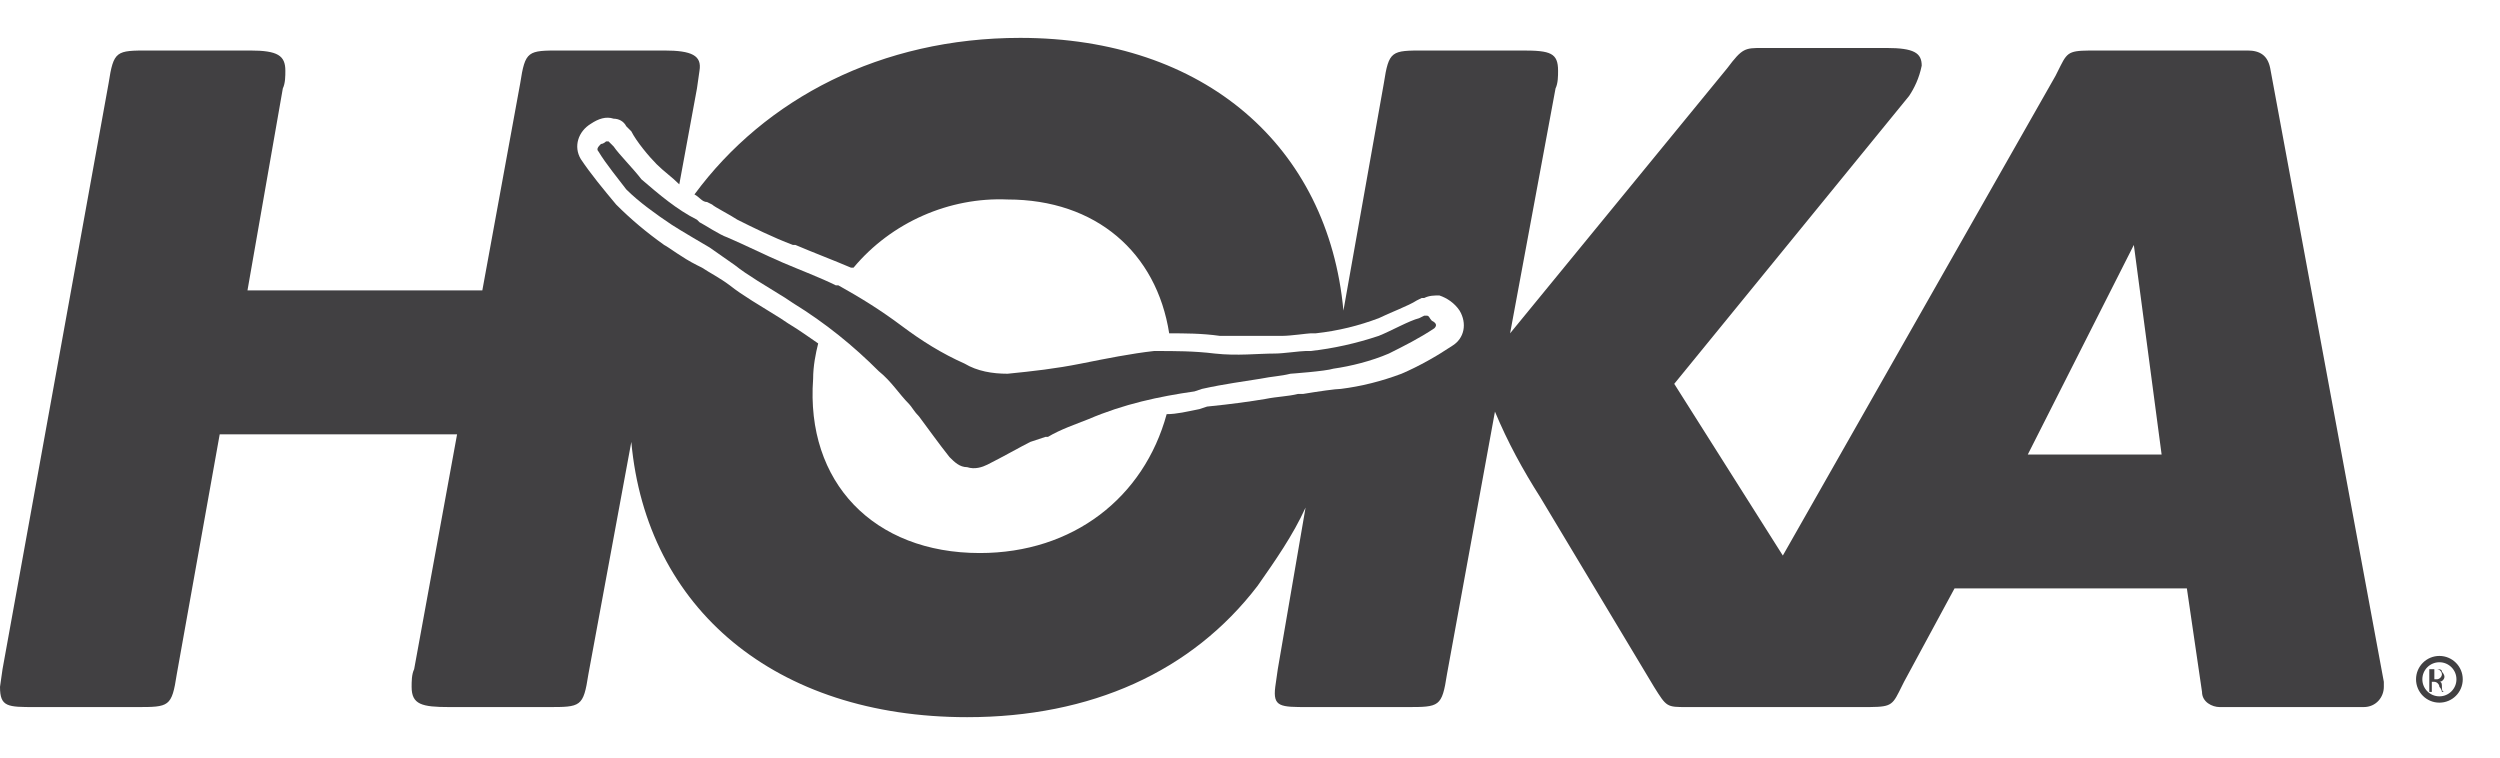
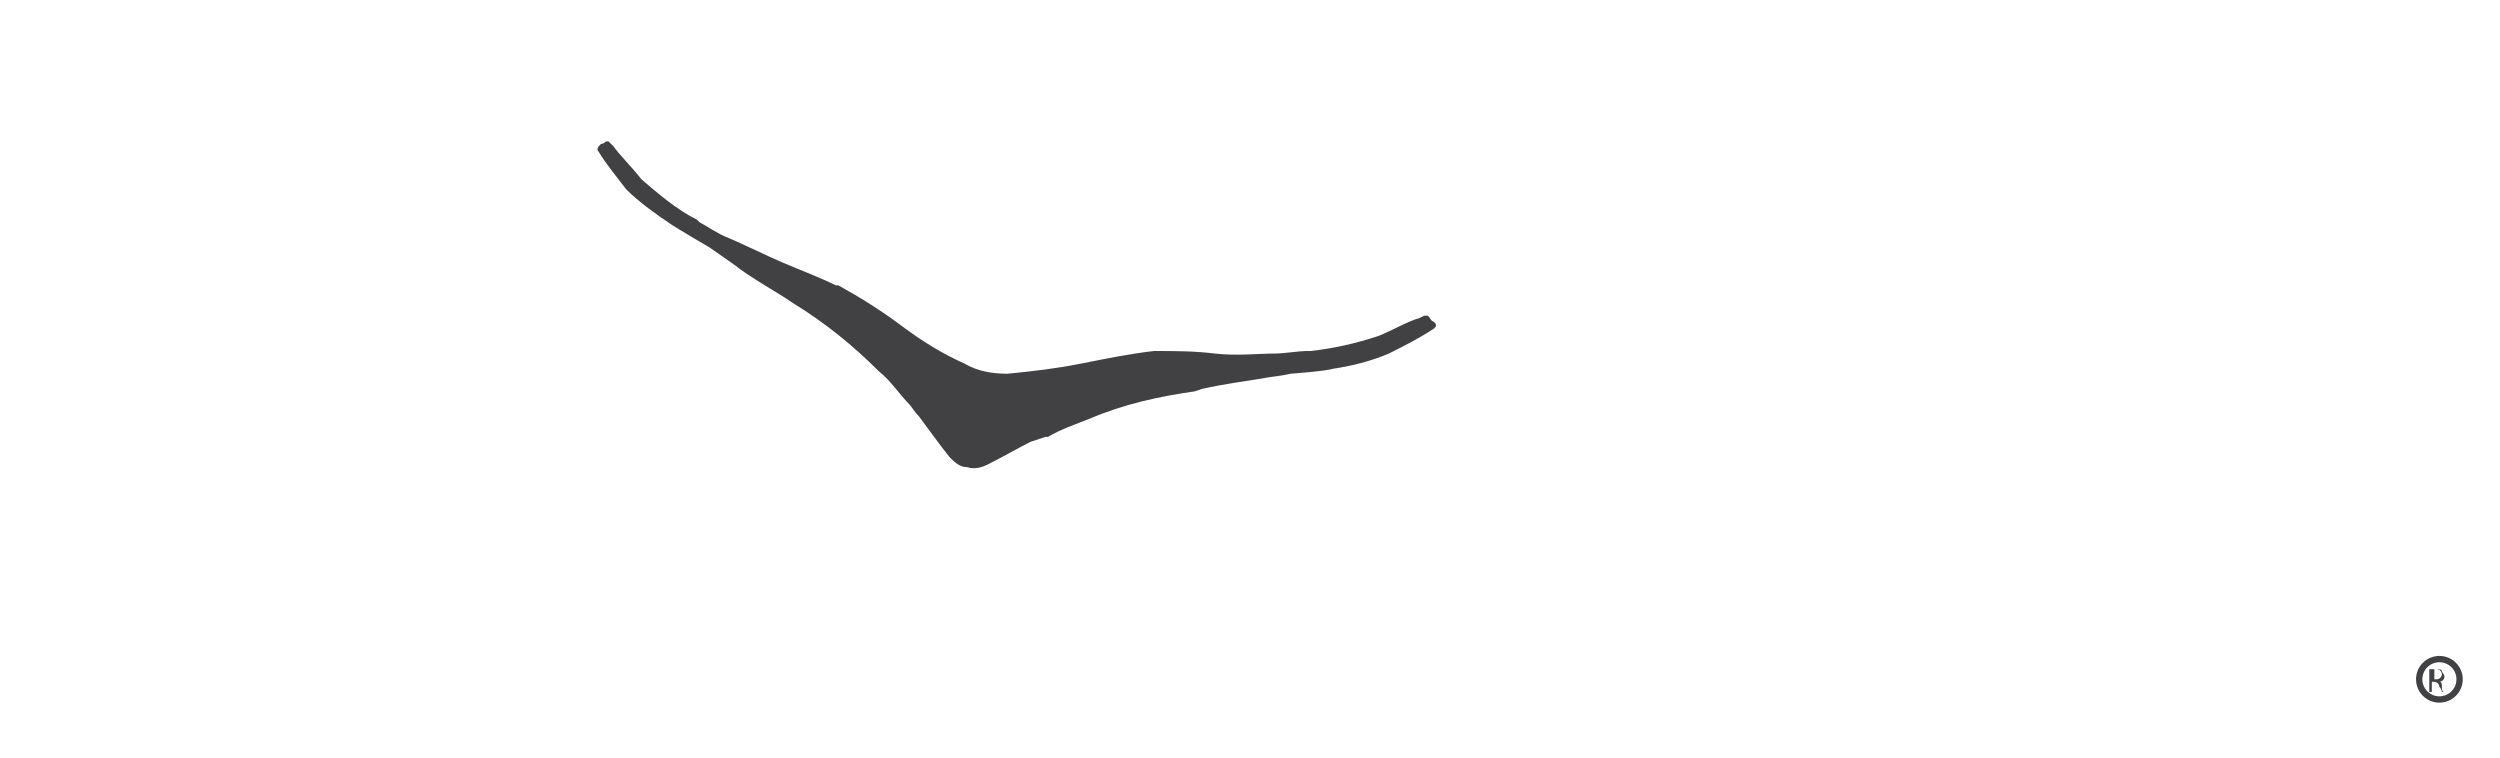
<svg xmlns="http://www.w3.org/2000/svg" version="1.1" id="Layer_1" x="0px" y="0px" viewBox="0 0 99 30" style="enable-background:new 0 0 99 30;" xml:space="preserve">
  <style type="text/css">
	.st0{fill:#414042;}
	.st1{fill:none;stroke:#414042;stroke-width:0.25;stroke-miterlimit:10;}
</style>
  <path class="st0" d="M56.8,13c-0.6,0.4-1.2,0.7-1.8,1c-0.7,0.3-1.5,0.5-2.2,0.6c-0.3,0.1-1.7,0.2-1.7,0.2c-0.4,0.1-0.7,0.1-1.2,0.2  c-0.6,0.1-1.4,0.2-2.3,0.4l-0.3,0.1c-1.4,0.2-2.8,0.5-4.2,1.1c-0.5,0.2-1.1,0.4-1.6,0.7h-0.1l-0.6,0.2c-0.4,0.2-1.1,0.6-1.7,0.9  c-0.2,0.1-0.5,0.2-0.8,0.1c-0.3,0-0.5-0.2-0.7-0.4c-0.4-0.5-0.9-1.2-1.2-1.6c-0.2-0.2-0.3-0.4-0.4-0.5h0c-0.4-0.4-0.7-0.9-1.2-1.3  c-1-1-2.1-1.9-3.4-2.7l-0.3-0.2c-0.8-0.5-1.5-0.9-2-1.3l-1-0.7c0,0-1.2-0.7-1.5-0.9C26,8.5,25.3,8,24.8,7.5c-0.3-0.4-0.8-1-1.1-1.5  c-0.1-0.1,0-0.2,0.1-0.3c0.1,0,0.2-0.1,0.2-0.1h0.1c0,0,0.1,0.1,0.2,0.2c0.2,0.3,0.8,0.9,1.1,1.3c0.7,0.6,1.4,1.2,2.2,1.6l0.1,0.1  c0.2,0.1,0.8,0.5,1.1,0.6c0.7,0.3,1.5,0.7,2.2,1s1.5,0.6,2.1,0.9h0.1c0.9,0.5,1.7,1,2.5,1.6s1.6,1.1,2.5,1.5  c0.5,0.3,1.1,0.4,1.7,0.4c1-0.1,1.9-0.2,2.9-0.4s2-0.4,2.9-0.5h0.1c0.7,0,1.5,0,2.3,0.1c0.9,0.1,1.7,0,2.4,0c0.3,0,1-0.1,1.2-0.1  h0.2c0.9-0.1,1.8-0.3,2.7-0.6c0.5-0.2,1.2-0.6,1.6-0.7l0.2-0.1h0.1c0.1,0,0.1,0.1,0.2,0.2C56.9,12.8,56.9,12.9,56.8,13L56.8,13z" />
-   <path class="st0" d="M89.9,2.7C89.8,2.2,89.5,2,89,2h-5.9c-1.1,0-1.2,0-1.5,0.6L81.4,3L70.6,22l-4.3-6.8l9.3-11.4  c0.2-0.3,0.4-0.7,0.5-1.2c0-0.5-0.3-0.7-1.4-0.7h-4.9c-0.7,0-0.8,0-1.4,0.8l-8.6,10.5l1.8-9.7c0.1-0.2,0.1-0.5,0.1-0.7  c0-0.7-0.3-0.8-1.4-0.8h-3.9c-1.3,0-1.4,0-1.6,1.3l-1.6,9C52.6,5.8,47.7,1.5,40.4,1.5c-5.5,0-10.1,2.4-12.9,6.2  C27.7,7.8,27.8,8,28,8l0.2,0.1c0.1,0.1,0.7,0.4,1,0.6c0.6,0.3,1.4,0.7,2.2,1h0.1c0.7,0.3,1.5,0.6,2.2,0.9h0.1  c1.5-1.8,3.8-2.8,6.1-2.7c3.5,0,5.9,2.1,6.4,5.3c0.6,0,1.3,0,2,0.1h0.1c0.8,0,1.6,0,2.4,0c0.3,0,1-0.1,1.1-0.1h0.2  c0.9-0.1,1.7-0.3,2.5-0.6c0.4-0.2,1.2-0.5,1.5-0.7l0.2-0.1h0.1c0.2-0.1,0.4-0.1,0.6-0.1c0.3,0.1,0.6,0.3,0.8,0.6  c0.3,0.5,0.2,1.1-0.3,1.4c-0.6,0.4-1.3,0.8-2,1.1c-0.8,0.3-1.6,0.5-2.4,0.6c-0.2,0-0.9,0.1-1.5,0.2h-0.2c-0.4,0.1-0.8,0.1-1.3,0.2  c-0.6,0.1-1.3,0.2-2.3,0.3l-0.3,0.1c-0.5,0.1-0.9,0.2-1.3,0.2c-0.9,3.3-3.7,5.5-7.4,5.5c-4.2,0-6.9-2.8-6.6-6.9c0-0.5,0.1-1,0.2-1.4  c-0.3-0.2-0.7-0.5-1.2-0.8l-0.3-0.2c-0.8-0.5-1.5-0.9-2-1.3c-0.4-0.3-0.8-0.5-1.1-0.7l-0.2-0.1c-0.6-0.3-1.1-0.7-1.3-0.8  c-0.7-0.5-1.3-1-1.9-1.6c-0.5-0.6-1-1.2-1.4-1.8c-0.3-0.5-0.1-1.1,0.4-1.4c0.3-0.2,0.6-0.3,0.9-0.2c0.2,0,0.4,0.1,0.5,0.3  c0,0,0,0,0.1,0.1L25,5.2c0.2,0.4,0.7,1,1,1.3s0.6,0.5,0.9,0.8l0.7-3.8l0.1-0.7C27.8,2.2,27.4,2,26.3,2h-4.1c-1.3,0-1.4,0-1.6,1.3  l-1.5,8.2H9.8l1.4-8c0.1-0.2,0.1-0.5,0.1-0.7C11.3,2.2,11,2,9.9,2h-4C4.6,2,4.5,2,4.3,3.3L0.1,26.5L0,27.2C0,28,0.3,28,1.4,28h4  c1.3,0,1.4,0,1.6-1.3l1.7-9.5h9.4l-1.7,9.3c-0.1,0.2-0.1,0.5-0.1,0.7c0,0.7,0.4,0.8,1.5,0.8h3.9c1.3,0,1.4,0,1.6-1.3l1.7-9.2  c0.6,6.6,5.7,10.9,13.3,10.9c4.9,0,8.9-1.8,11.5-5.2c0.7-1,1.4-2,1.9-3.1l-1.1,6.4l-0.1,0.7C50.4,28,50.7,28,51.8,28h3.9  c1.3,0,1.4,0,1.6-1.3l1.9-10.4c0.5,1.2,1.1,2.3,1.8,3.4l4.5,7.5C66,28,66,28,66.8,28h6.9c1.1,0,1.2,0,1.5-0.6l0.2-0.4l2-3.7h9.2  l0.6,4.1c0,0.4,0.4,0.6,0.7,0.6h5.7c0.5,0,0.8-0.4,0.8-0.8c0-0.1,0-0.2,0-0.2L89.9,2.7z M80.3,18l4.2-8.3l1.1,8.3H80.3z" />
  <g>
    <path class="st0" d="M96.3,26.5c0.1,0,0.1,0,0.2,0c0.1,0,0.2,0,0.2,0.1c0,0,0.1,0.1,0.1,0.2c0,0.1-0.1,0.2-0.2,0.2v0   c0.1,0,0.1,0.1,0.1,0.2c0,0.1,0,0.2,0.1,0.2h-0.1c0,0,0-0.1-0.1-0.2c0-0.1-0.1-0.2-0.2-0.2h-0.1v0.4h-0.1V26.5z M96.4,26.9h0.1   c0.1,0,0.2-0.1,0.2-0.2c0-0.1-0.1-0.2-0.2-0.2c-0.1,0-0.1,0-0.1,0V26.9z" />
  </g>
  <circle class="st1" cx="96.6" cy="26.9" r="0.8" />
</svg>